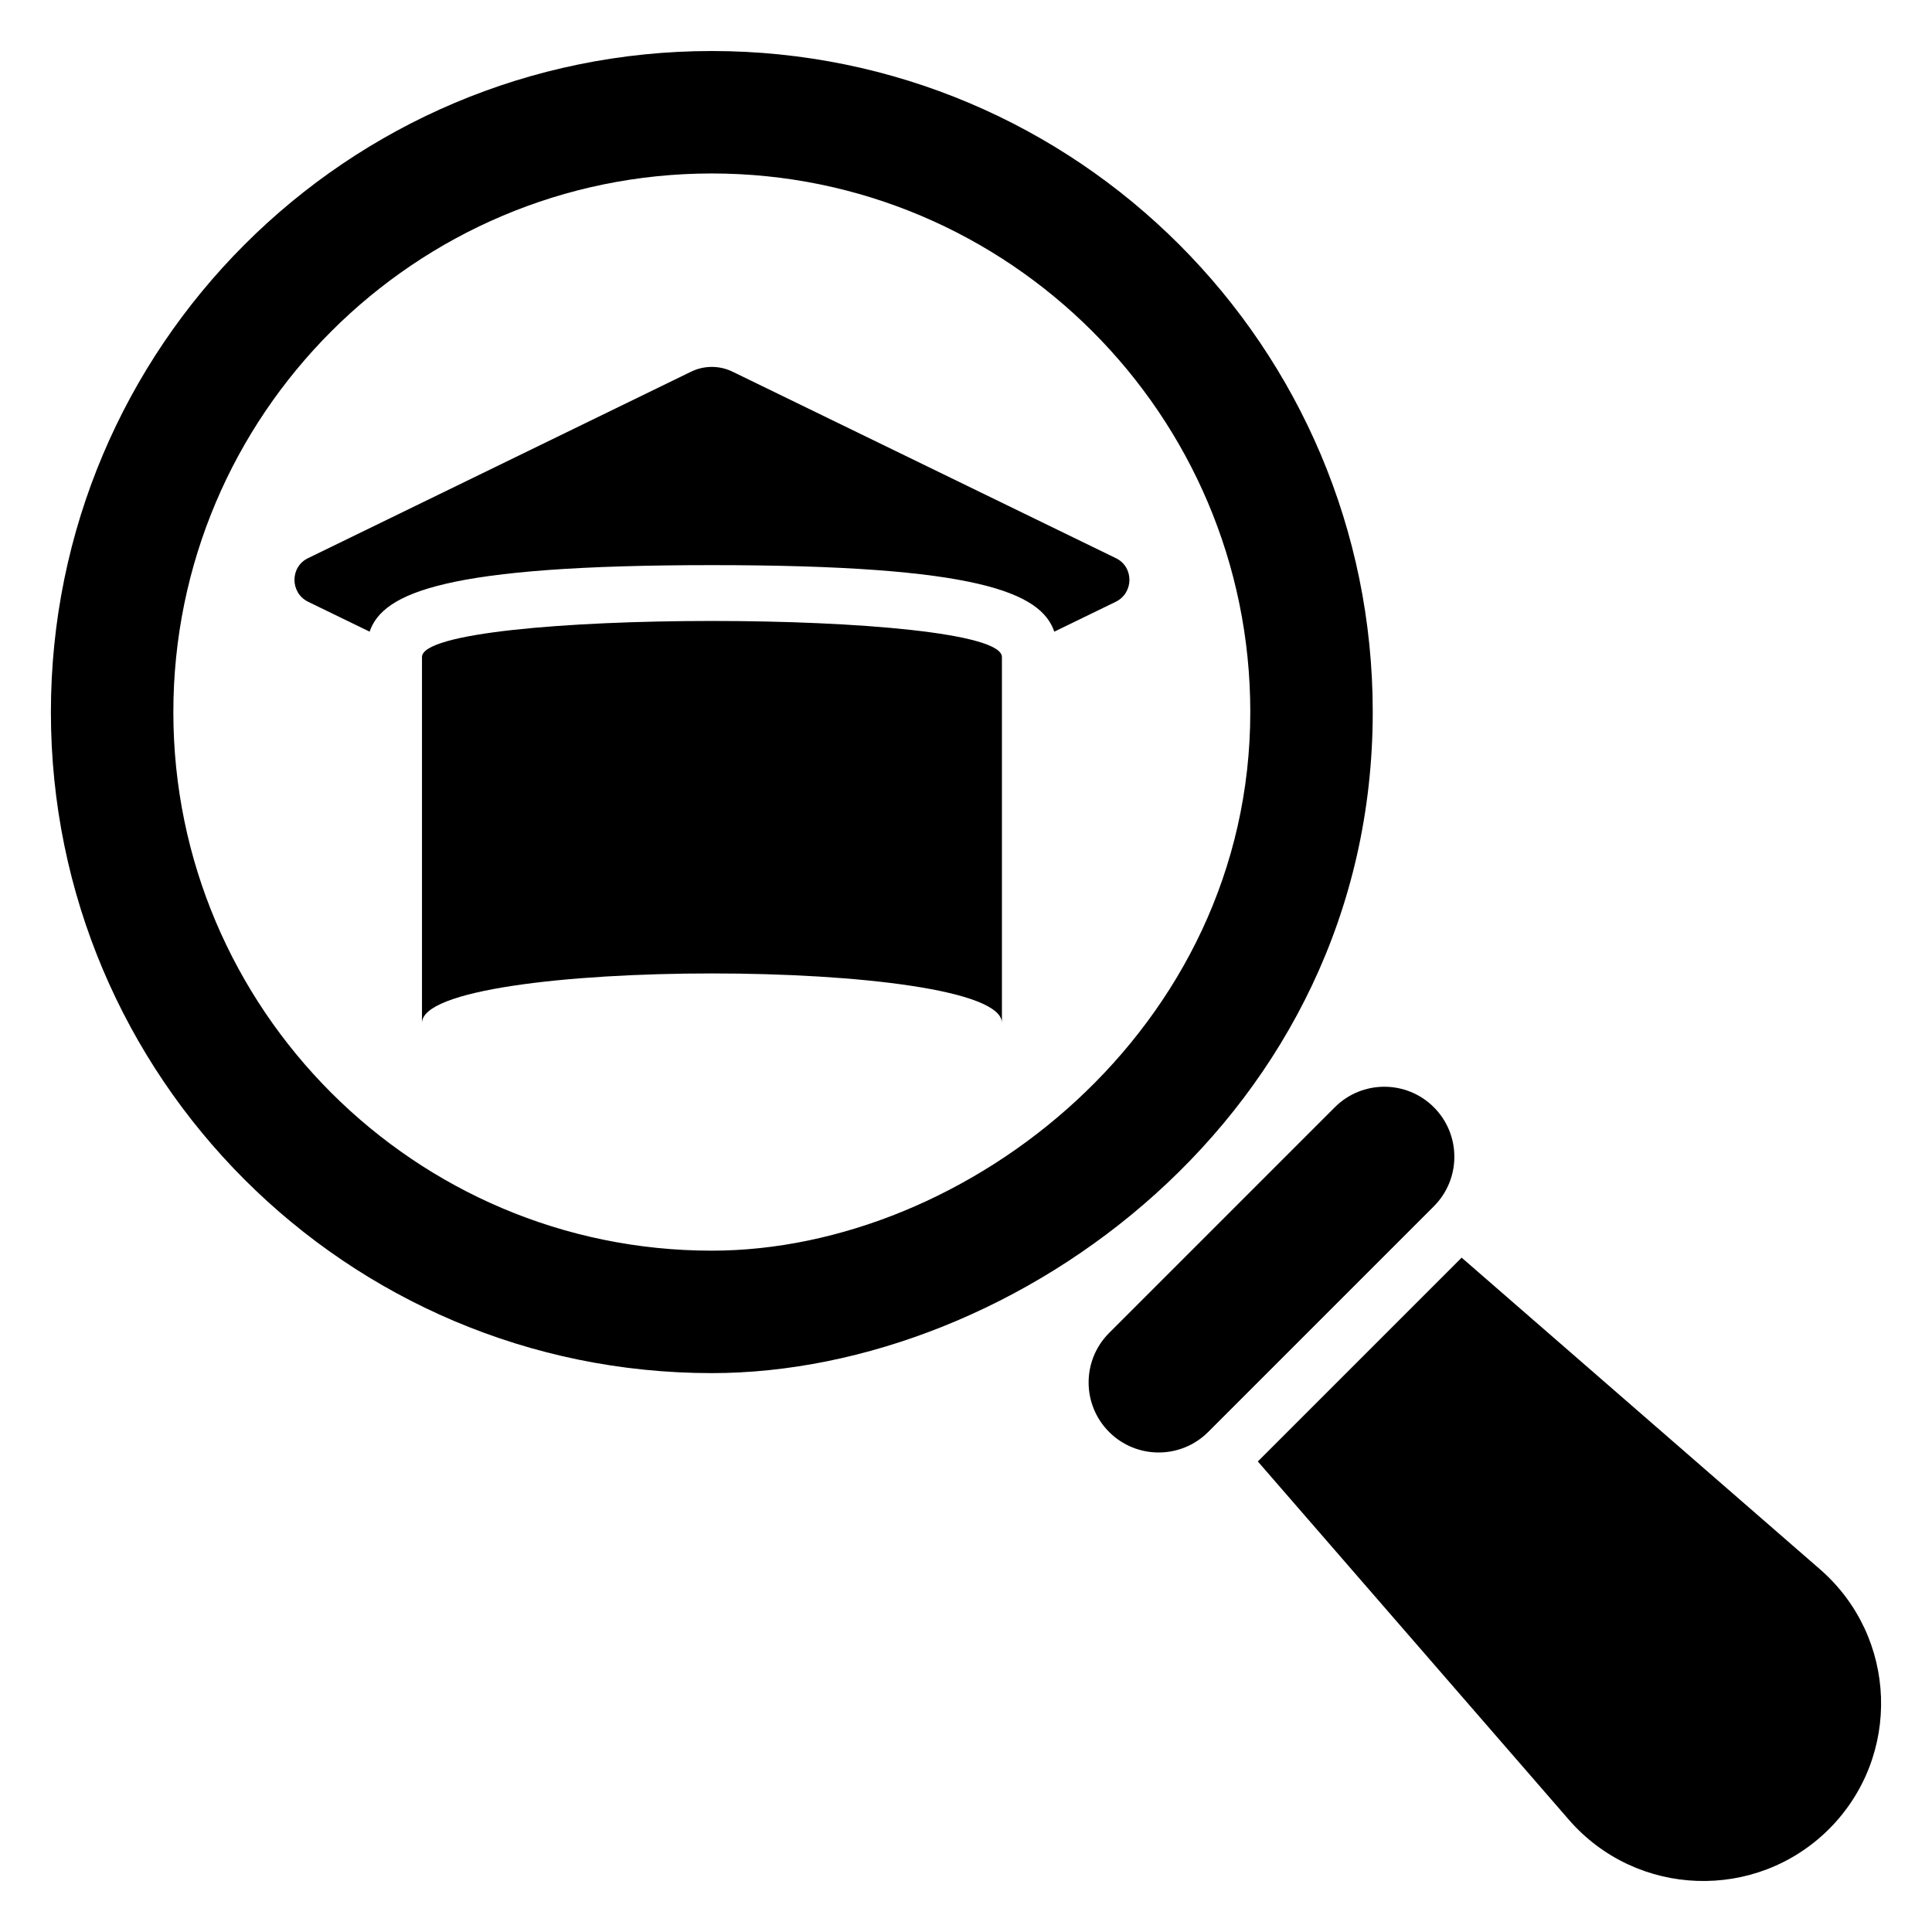
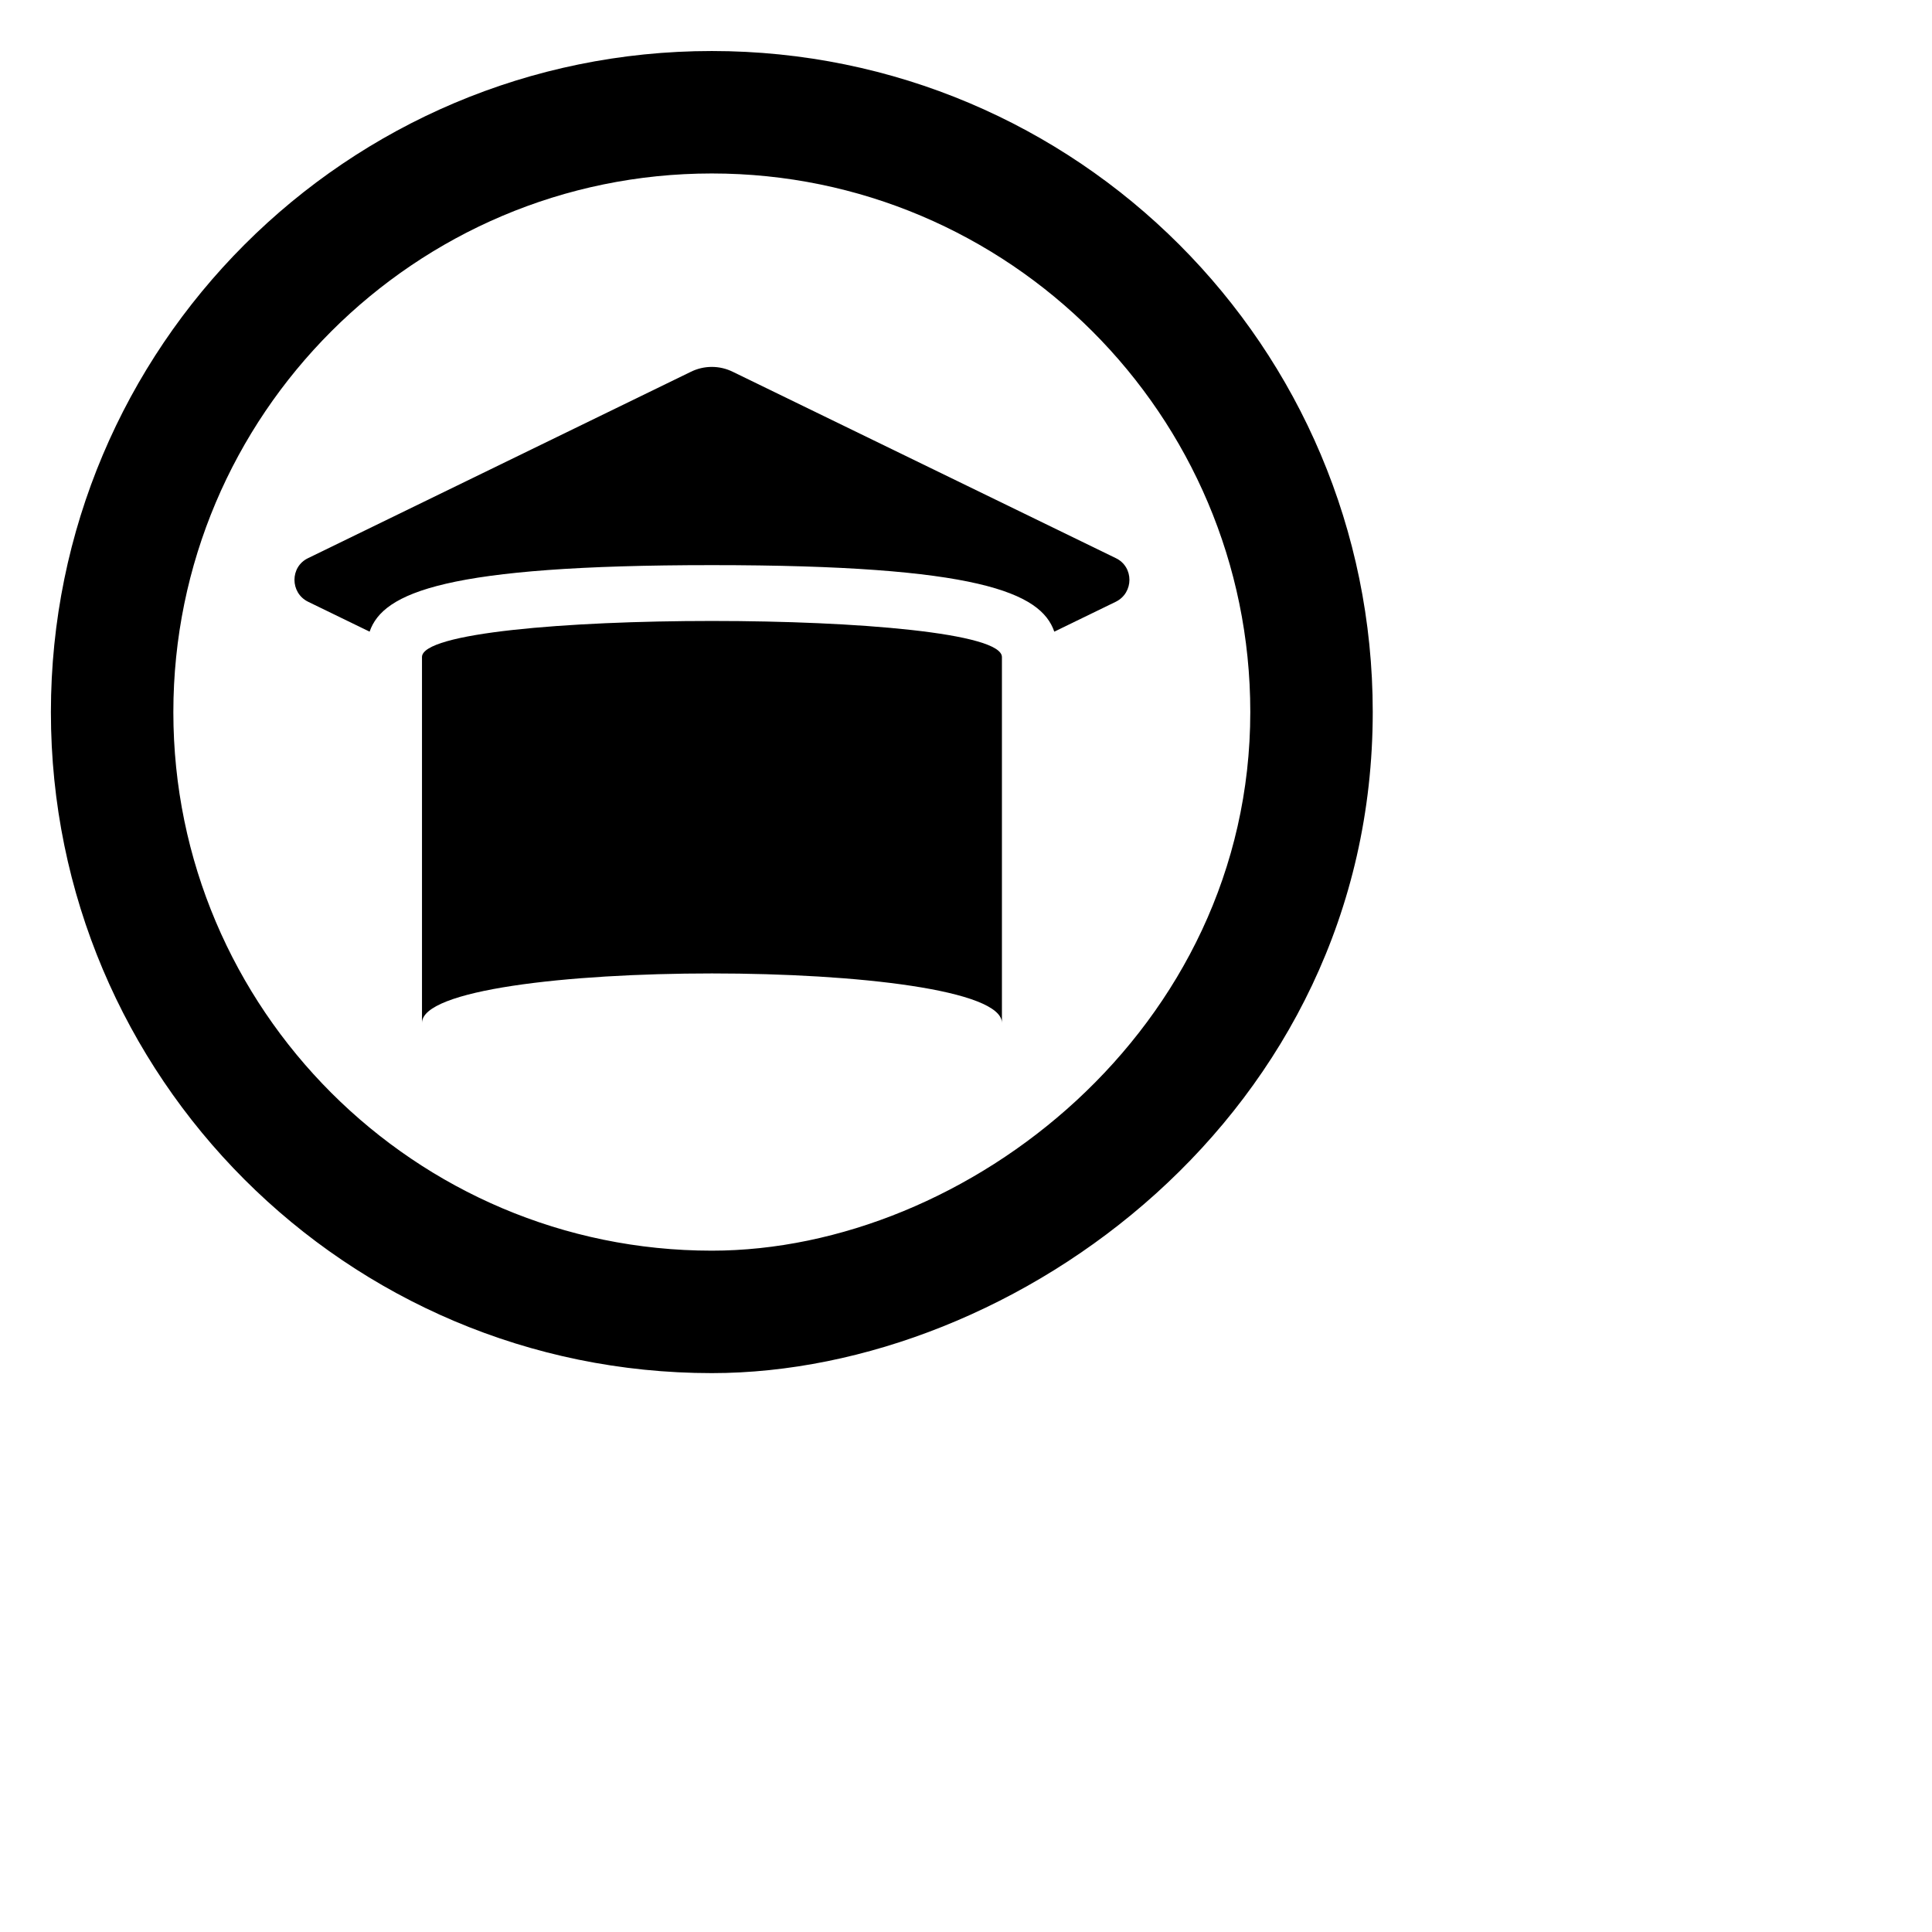
<svg xmlns="http://www.w3.org/2000/svg" fill="#000000" width="800px" height="800px" version="1.1" viewBox="144 144 512 512">
  <g>
    <path d="m332.64 157.52c-96.762 0-175.15 78.461-175.15 175.22 0 96.688 78.387 175.15 175.15 175.15 80.312 0 175.15-68.457 175.15-175.22 0-96.762-78.387-175.15-175.15-175.15zm0 317.92c-78.684 0-142.7-64.012-142.7-142.7 0-78.758 64.012-142.77 142.7-142.77 78.684 0 142.7 64.012 142.7 142.7 0 84.164-75.199 142.77-142.7 142.77z" />
-     <path d="m437.93 523.49c7.246 7.246 19 7.246 26.246 0l59.809-59.809c7.246-7.246 7.246-19 0-26.246-7.246-7.246-19-7.246-26.246 0l-59.809 59.809c-7.246 7.246-7.246 18.996 0 26.246z" />
-     <path d="m628.7 628.73c-19.336 19.262-50.973 18.152-68.902-2.445l-82.461-94.984 54.012-54.012 94.91 82.535c20.668 17.934 21.777 49.57 2.441 68.906z" />
    <path d="m409.52 318.12v96.973c0-17.496-153.69-17.496-153.69 0v-96.973c0-12.746 153.69-12.746 153.69 0z" />
    <path d="m439.7 303.47-16.301 7.926c-3.555-10.371-20.227-17.633-90.762-17.633-70.461 0-87.129 7.262-90.688 17.633l-16.301-7.926c-4.816-2.371-4.816-9.262 0-11.559l101.36-49.344c3.555-1.777 7.707-1.777 11.262 0l101.43 49.344c4.812 2.297 4.812 9.188-0.004 11.559z" />
  </g>
</svg>